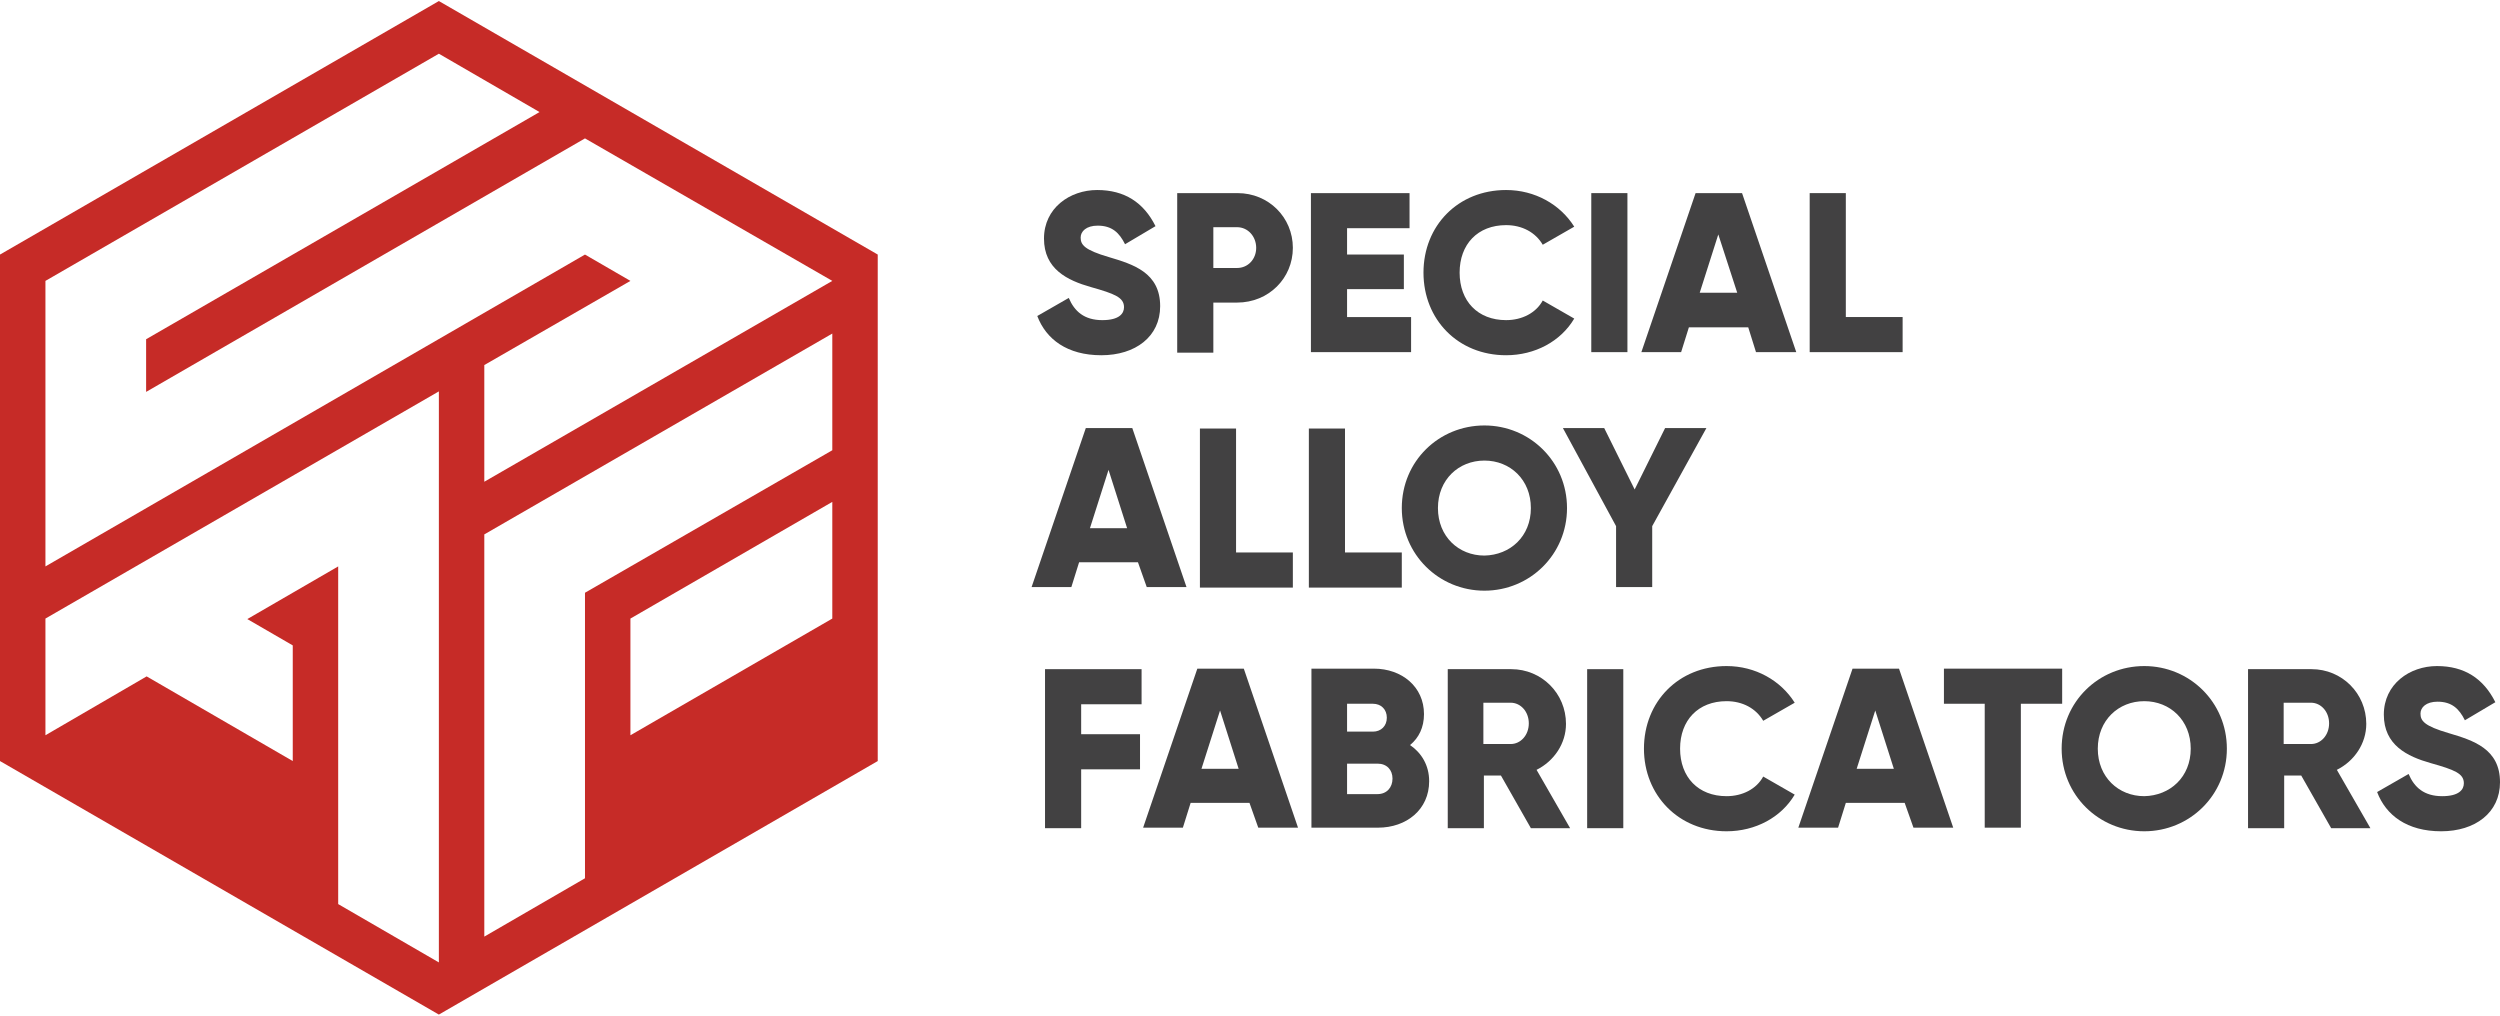
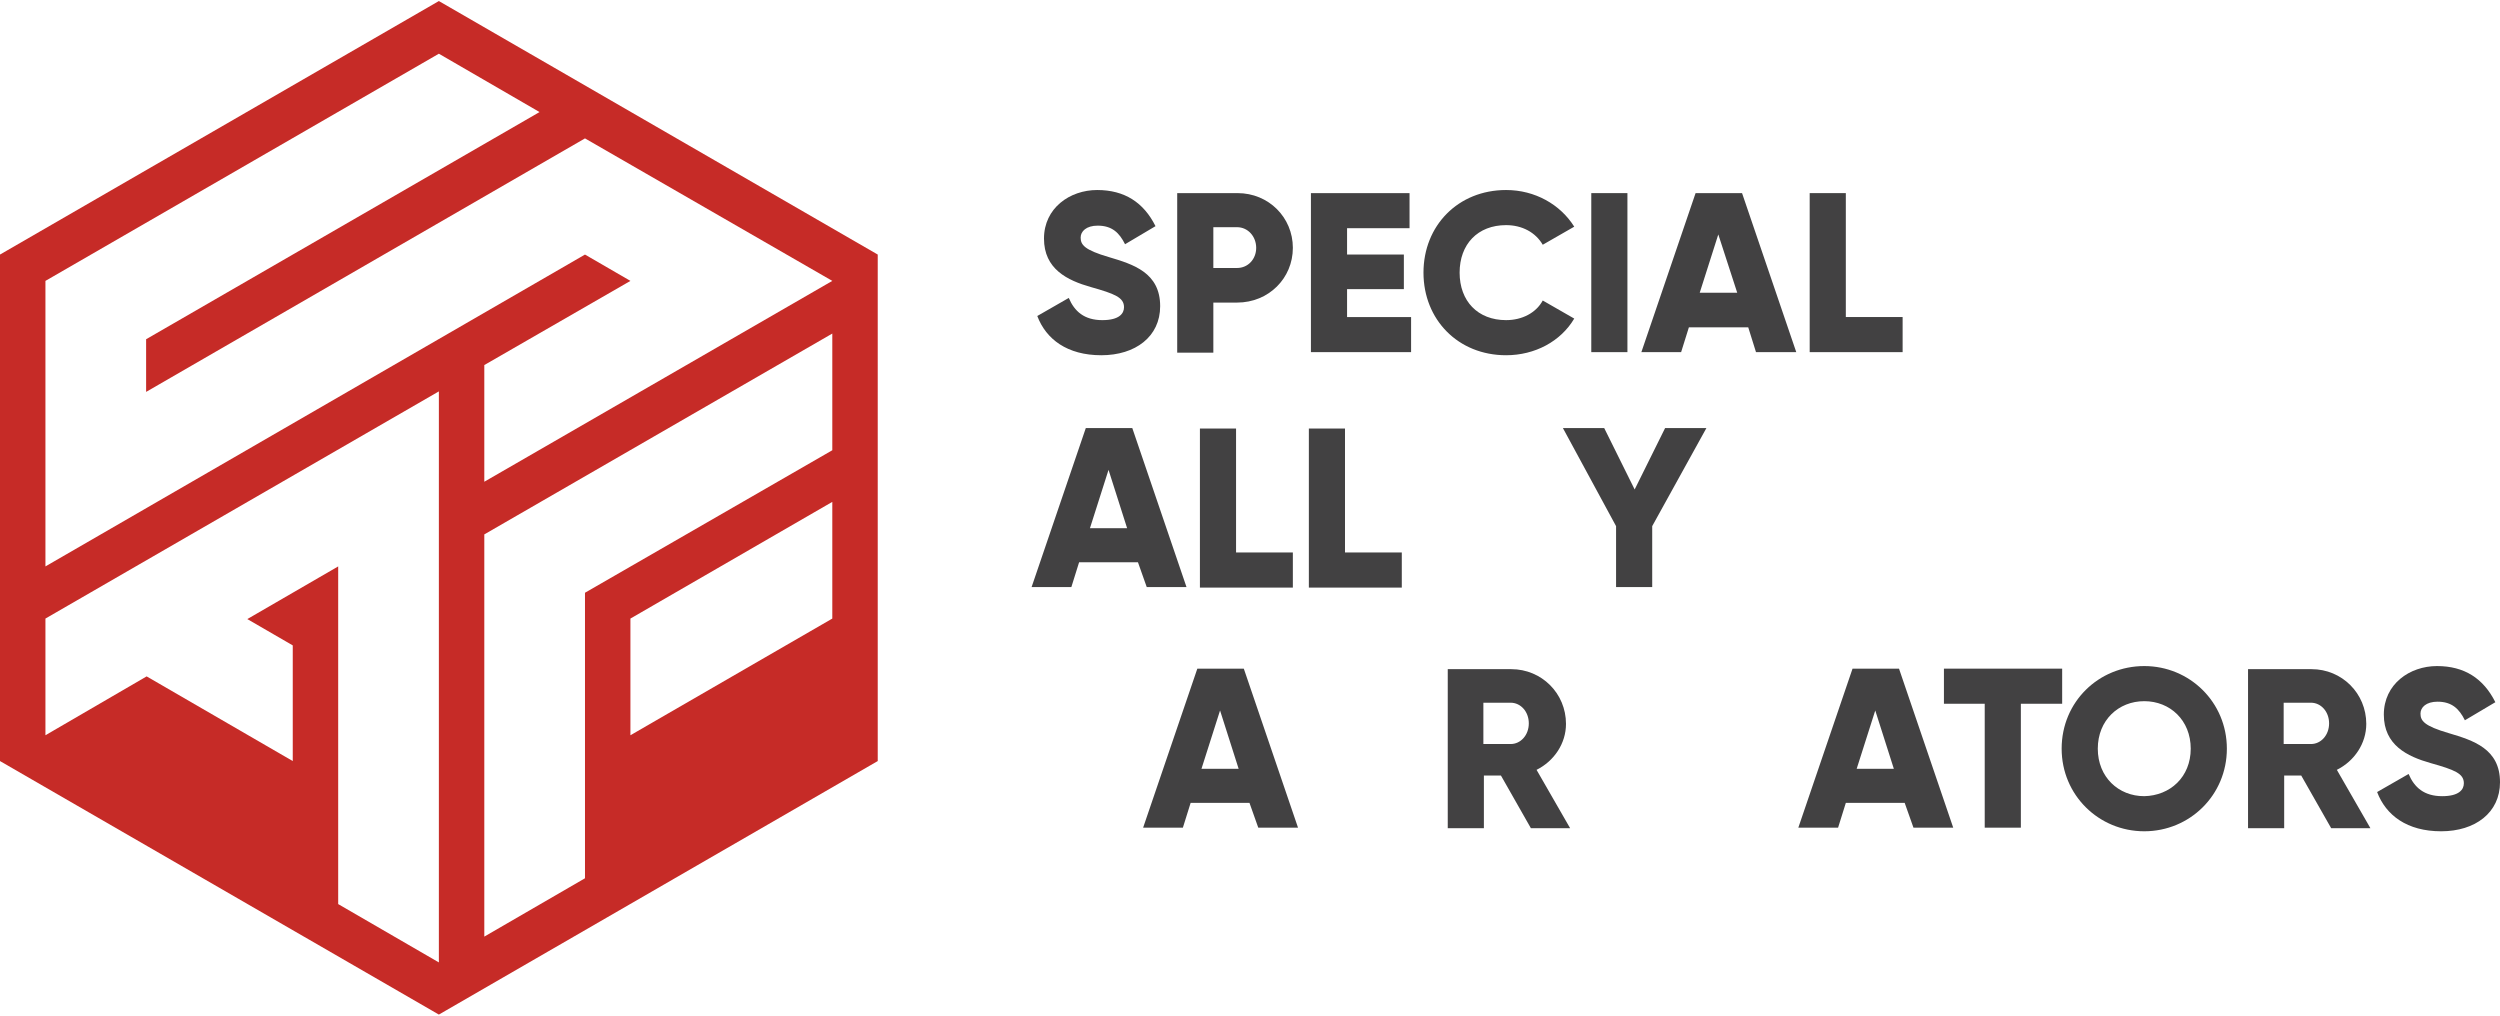
<svg xmlns="http://www.w3.org/2000/svg" id="a" width="6.72in" height="2.73in" viewBox="0 0 484.2 196.3">
  <path d="m200.9,61l6.1-3.5c1.1,2.6,3,4.3,6.5,4.3,3.3,0,4.2-1.3,4.2-2.5,0-1.9-1.8-2.6-6.4-3.9s-9.1-3.5-9.1-9.4,5-9.4,10.3-9.4,9,2.4,11.3,7l-5.9,3.5c-1.1-2.2-2.5-3.6-5.3-3.6-2.2,0-3.3,1.1-3.3,2.3,0,1.4.7,2.4,5.5,3.8,4.7,1.4,9.9,3,9.9,9.5,0,5.9-4.8,9.5-11.4,9.5-6.6,0-10.7-3.1-12.4-7.6Z" fill="#424142" stroke-width="0" />
  <path d="m250.4,47.8c0,5.9-4.7,10.6-10.8,10.6h-4.6v9.7h-7v-30.9h11.7c6,0,10.7,4.7,10.7,10.6Zm-7.1,0c0-2.2-1.6-4-3.7-4h-4.6v7.9h4.6c2.1,0,3.7-1.7,3.7-3.9Z" fill="#424142" stroke-width="0" />
  <path d="m273.3,61.2v6.8h-19.4v-30.8h19.1v6.8h-12.1v5.1h11v6.7h-11v5.4h12.4Z" fill="#424142" stroke-width="0" />
  <path d="m275.7,52.6c0-9.1,6.7-16,16-16,5.6,0,10.5,2.8,13.2,7.1l-6.1,3.5c-1.4-2.4-4-3.8-7.1-3.8-5.5,0-9,3.7-9,9.2s3.5,9.2,9,9.2c3.1,0,5.8-1.4,7.1-3.8l6.1,3.5c-2.6,4.4-7.6,7.1-13.2,7.1-9.3,0-16-6.9-16-16Z" fill="#424142" stroke-width="0" />
  <path d="m315.2,37.2v30.8h-7v-30.8h7Z" fill="#424142" stroke-width="0" />
  <path d="m338.6,63.2h-11.5l-1.5,4.8h-7.7l10.5-30.8h9l10.5,30.8h-7.8l-1.5-4.8Zm-2.1-6.6l-3.7-11.4-3.6,11.3h7.3v.1Z" fill="#424142" stroke-width="0" />
  <path d="m368.5,61.2v6.8h-18v-30.8h7v24h11Z" fill="#424142" stroke-width="0" />
  <path d="m220.4,108.7h-11.4l-1.5,4.8h-7.7l10.5-30.8h9l10.5,30.8h-7.7l-1.7-4.8Zm-2.1-6.6l-3.6-11.3-3.6,11.3h7.2Z" fill="#424142" stroke-width="0" />
  <path d="m250.4,106.8v6.8h-18v-30.8h7v24s11,0,11,0Z" fill="#424142" stroke-width="0" />
  <path d="m271.5,106.8v6.8h-18v-30.8h7v24s11,0,11,0Z" fill="#424142" stroke-width="0" />
-   <path d="m271.5,98.2c0-9.1,7.2-16,16-16s16,7,16,16-7.2,16-16,16-16-7-16-16Zm25,0c0-5.5-4-9.2-9-9.2s-9,3.7-9,9.2,4,9.2,9,9.2c5-.1,9-3.7,9-9.2Z" fill="#424142" stroke-width="0" />
  <path d="m320,101.7v11.8h-7v-11.8l-10.3-19h8l5.9,11.9,5.9-11.9h8l-10.5,19Z" fill="#424142" stroke-width="0" />
-   <path d="m209.4,136.1v5.9h11.4v6.8h-11.4v11.4h-7v-30.8h18.7v6.8h-11.7v-.1Z" fill="#424142" stroke-width="0" />
  <path d="m242,155.3h-11.4l-1.5,4.8h-7.7l10.5-30.8h9l10.5,30.8h-7.7l-1.7-4.8Zm-2.1-6.6l-3.6-11.3-3.6,11.3h7.2Z" fill="#424142" stroke-width="0" />
-   <path d="m276.8,151.1c0,5.5-4.4,9-9.9,9h-12.9v-30.8h12.1c5.4,0,9.7,3.5,9.7,8.8,0,2.6-1,4.6-2.7,6,2.2,1.5,3.7,3.9,3.7,7Zm-15.9-15.1v5.5h5c1.6,0,2.7-1.1,2.7-2.7s-1.1-2.7-2.7-2.7h-5v-.1Zm8.8,14.6c0-1.7-1.1-2.9-2.9-2.9h-5.9v5.9h5.9c1.8,0,2.9-1.3,2.9-3Z" fill="#424142" stroke-width="0" />
  <path d="m290.7,150h-3.3v10.2h-7v-30.8h12.3c5.9,0,10.6,4.7,10.6,10.6,0,3.8-2.3,7.2-5.7,8.9l6.5,11.3h-7.6l-5.8-10.2Zm-3.4-6.1h5.3c1.9,0,3.5-1.7,3.5-4s-1.6-4-3.5-4h-5.3v8Z" fill="#424142" stroke-width="0" />
-   <path d="m314.4,129.4v30.8h-7v-30.8h7Z" fill="#424142" stroke-width="0" />
-   <path d="m318.4,144.8c0-9.1,6.7-16,16-16,5.6,0,10.5,2.8,13.2,7.1l-6.1,3.5c-1.4-2.4-4-3.8-7.1-3.8-5.5,0-9,3.7-9,9.2s3.5,9.2,9,9.2c3.1,0,5.8-1.4,7.1-3.8l6.1,3.5c-2.6,4.4-7.6,7.1-13.2,7.1-9.3,0-16-7-16-16Z" fill="#424142" stroke-width="0" />
  <path d="m368.9,155.3h-11.4l-1.5,4.8h-7.7l10.5-30.8h9l10.5,30.8h-7.7l-1.7-4.8Zm-2.1-6.6l-3.6-11.3-3.6,11.3h7.2Z" fill="#424142" stroke-width="0" />
  <path d="m399.3,136.1h-7.9v24h-7v-24h-7.9v-6.8h22.9v6.8h-.1Z" fill="#424142" stroke-width="0" />
  <path d="m399.3,144.8c0-9.1,7.2-16,16-16s16,7,16,16-7.2,16-16,16-16-7-16-16Zm25,0c0-5.5-4-9.2-9-9.2s-9,3.7-9,9.2,4,9.2,9,9.2c5-.1,9-3.7,9-9.2Z" fill="#424142" stroke-width="0" />
  <path d="m445.7,150h-3.3v10.2h-7v-30.8h12.3c5.9,0,10.6,4.7,10.6,10.6,0,3.8-2.3,7.2-5.7,8.9l6.5,11.3h-7.6l-5.8-10.2Zm-3.4-6.1h5.3c1.9,0,3.5-1.7,3.5-4s-1.6-4-3.5-4h-5.3v8Z" fill="#424142" stroke-width="0" />
  <path d="m460.4,153.2l6.1-3.5c1.1,2.6,3,4.3,6.5,4.3,3.3,0,4.2-1.3,4.2-2.5,0-1.9-1.8-2.6-6.4-3.9-4.6-1.3-9.1-3.5-9.1-9.4s5-9.4,10.3-9.4,9,2.4,11.3,7l-5.9,3.5c-1.1-2.2-2.5-3.6-5.3-3.6-2.2,0-3.3,1.1-3.3,2.3,0,1.4.7,2.4,5.5,3.8,4.7,1.4,9.9,3,9.9,9.5,0,5.9-4.8,9.5-11.4,9.5-6.6,0-10.7-3.1-12.4-7.6Z" fill="#424142" stroke-width="0" />
  <path d="m0,49.1v98.1l85,49.1,85-49.1V49.1L85,0,0,49.1h0Zm85,42.5v94.6l-19.5-11.3v-65.4l-17.6,10.2,8.8,5.1v22.4l-28.3-16.4-19.6,11.4v-22.6l76.2-44v16h0Zm8.8,11.7l67.4-38.9v22.6l-47.9,27.6v55.3l-19.5,11.3v-77.9h0Zm67.4-6.3v22.6l-39.1,22.6v-22.6l39.1-22.6h0ZM8.8,54.2L85,10.2l19.5,11.3L28.3,65.5v10.2L113.3,26.6l47.9,27.6-67.4,38.9v-22.6l28.3-16.3-8.8-5.1L8.8,109.5v-55.3h0Z" fill="#c62b27" fill-rule="evenodd" stroke-width="0" />
</svg>